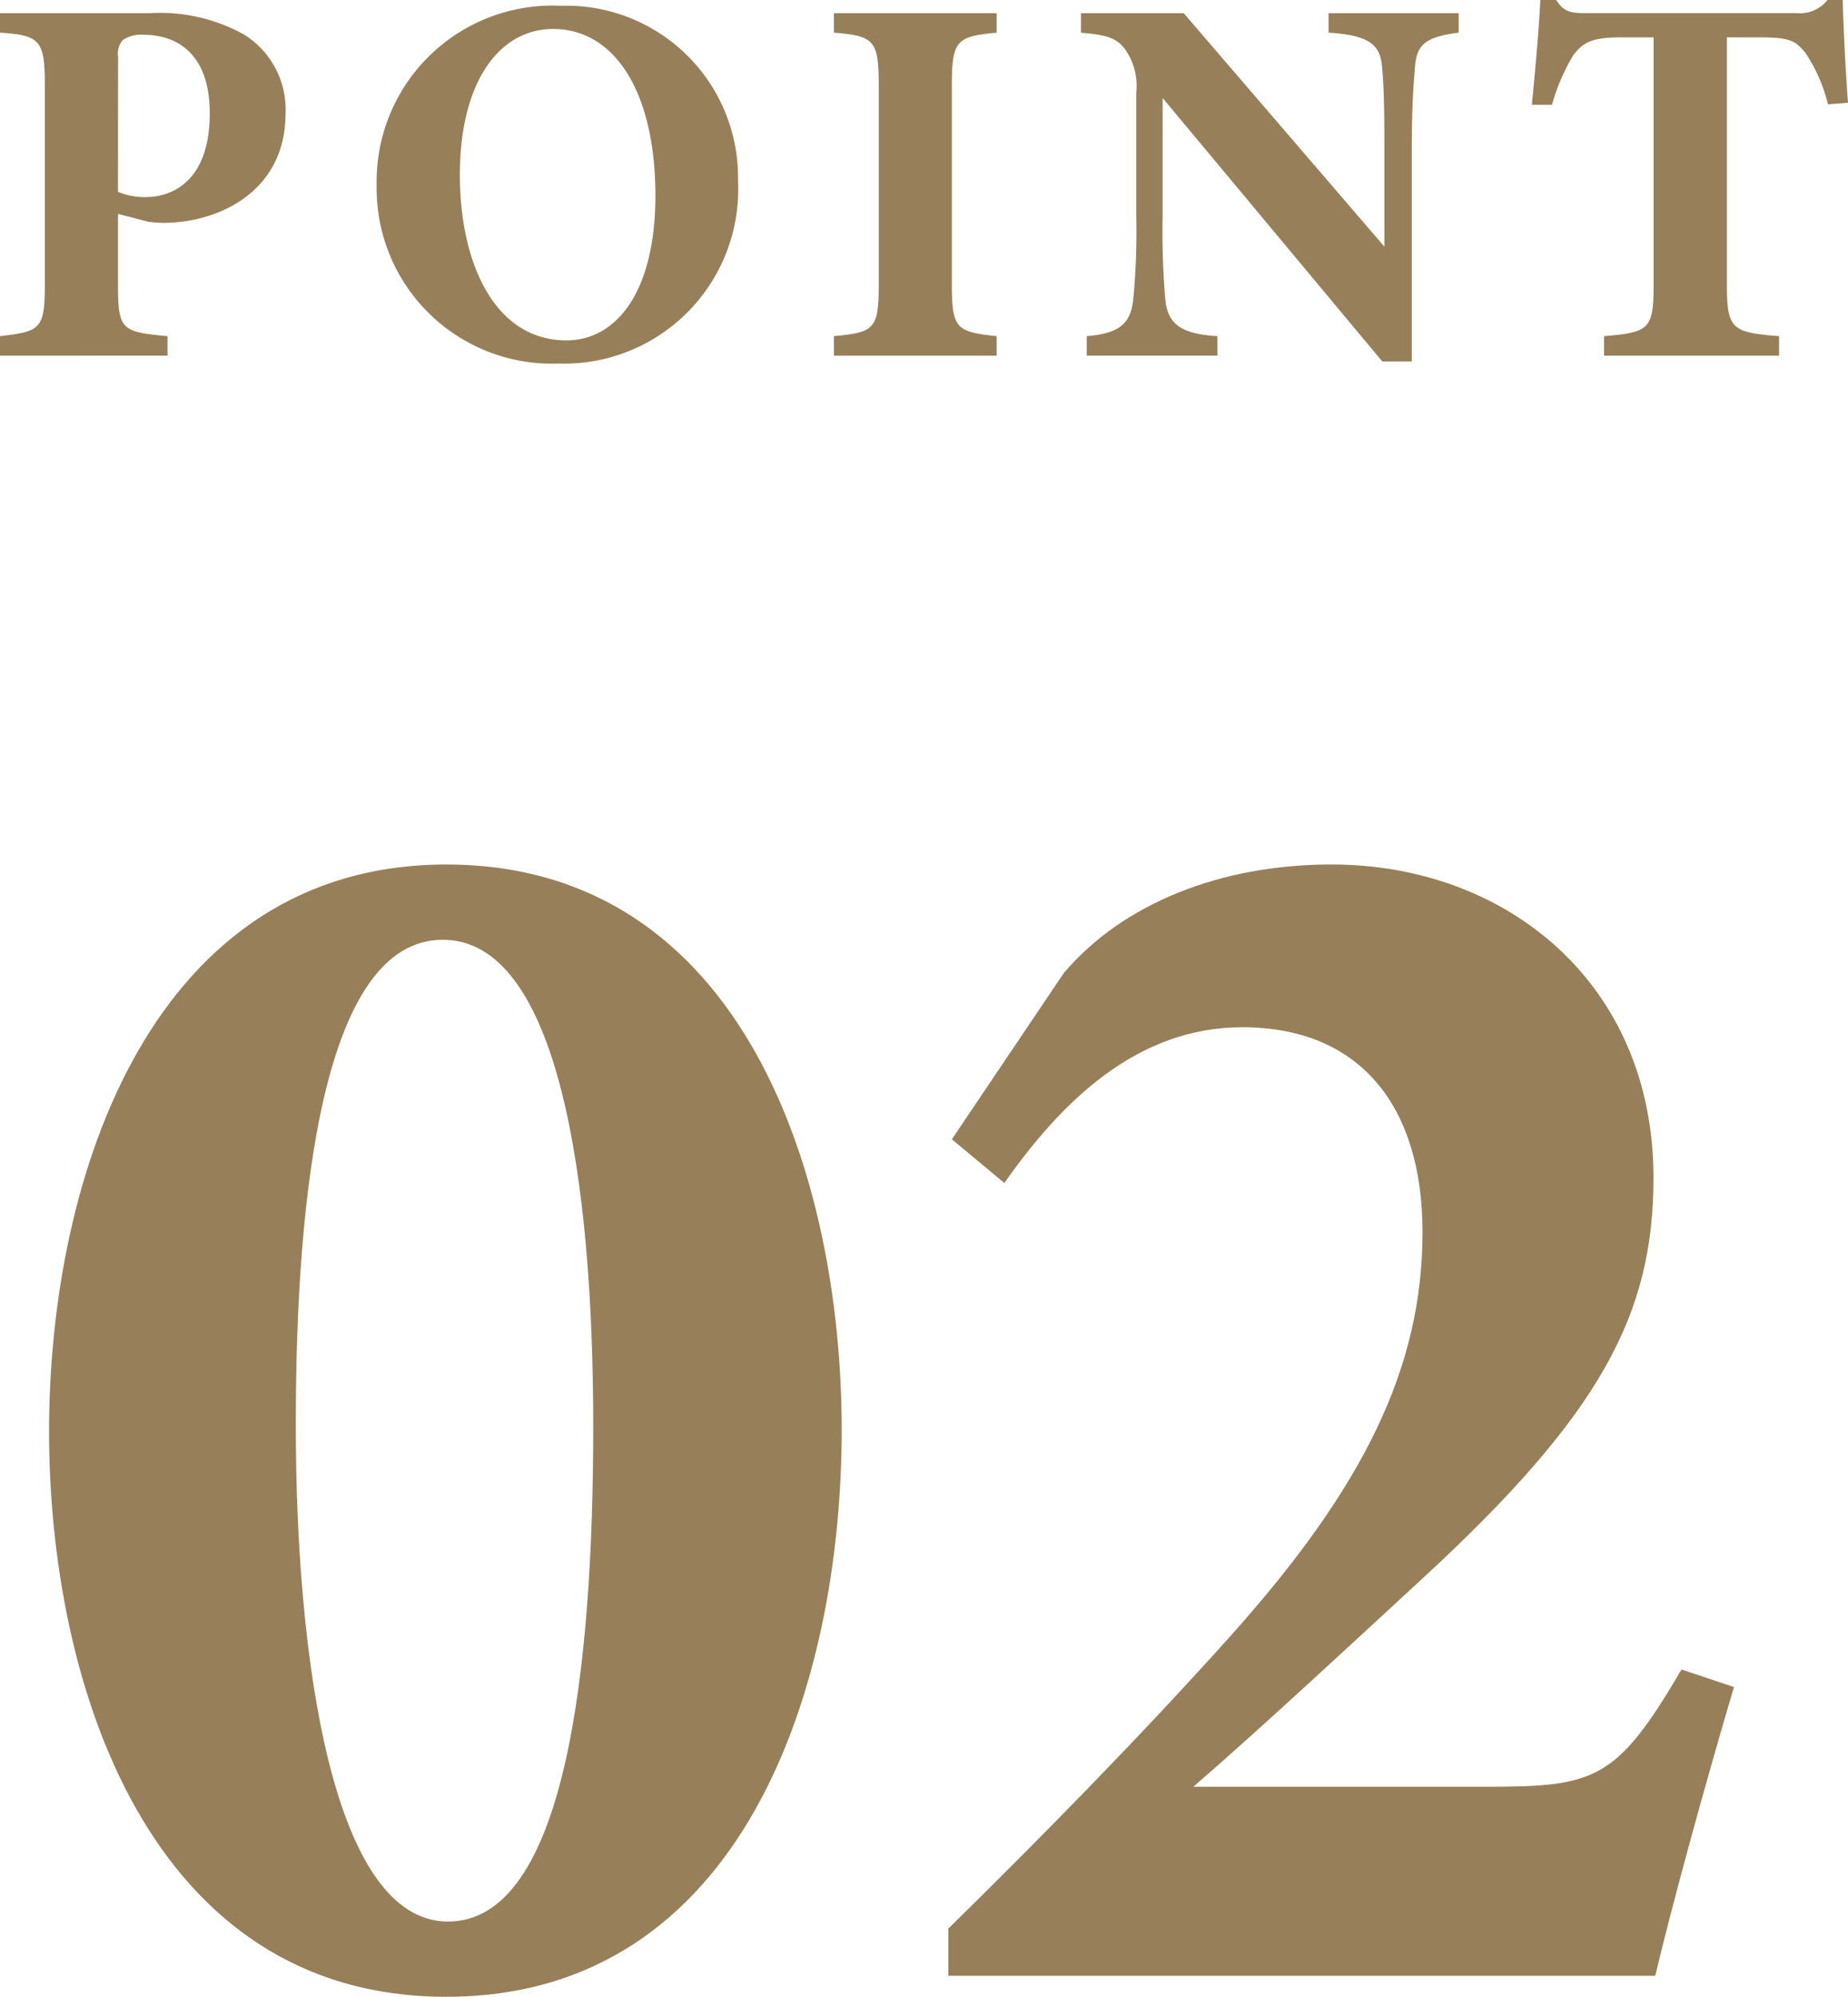
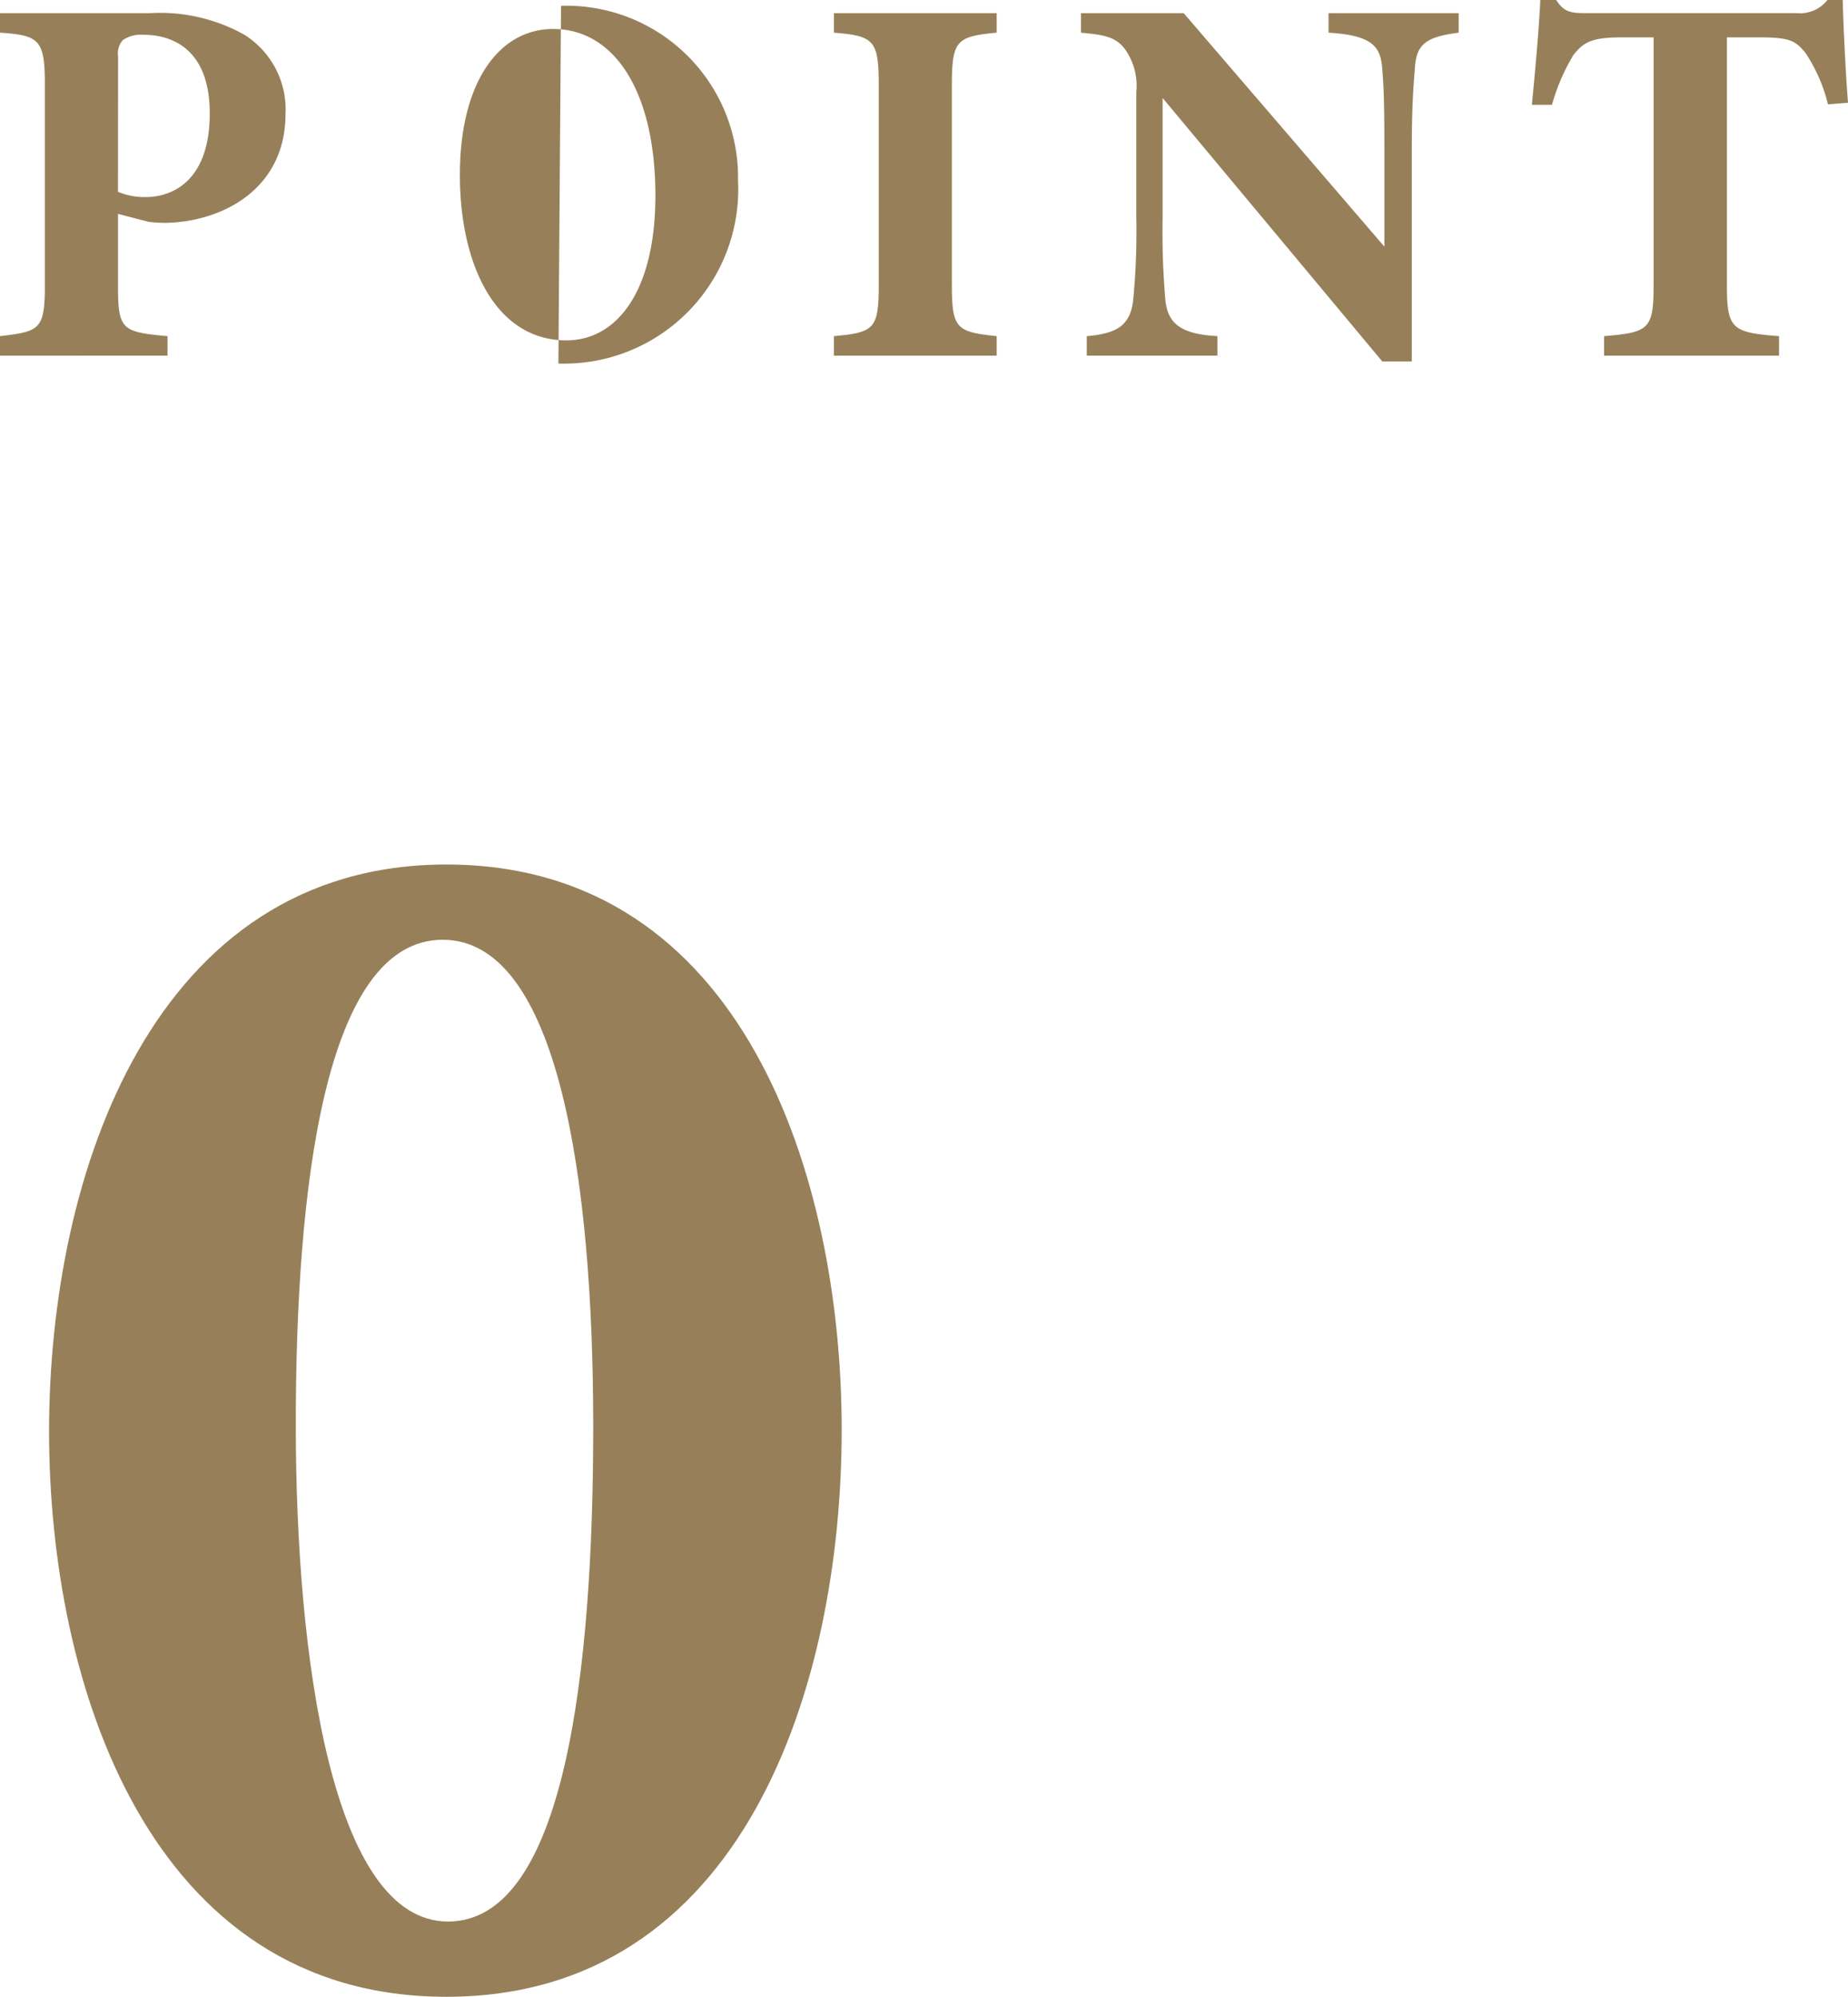
<svg xmlns="http://www.w3.org/2000/svg" viewBox="0 0 98.922 106.864">
  <defs>
    <style>.cls-1{fill:#978059;}</style>
  </defs>
  <g id="レイヤー_2" data-name="レイヤー 2">
    <g id="レイヤー_1-2" data-name="レイヤー 1">
      <path class="cls-1" d="M8.008.705a9.261,9.261,0,0,1,5.076,1.156,4.723,4.723,0,0,1,2.2,4.23c0,4.089-3.469,5.808-6.486,5.837a7.1,7.1,0,0,1-.846-.057l-1.635-.423v3.835c0,2.369.2,2.482,2.651,2.707v1.044H0V17.99c2.115-.254,2.4-.338,2.4-2.707V4.512c0-2.369-.281-2.623-2.4-2.764V.705ZM6.316,10.264a3.619,3.619,0,0,0,1.5.282c1.3,0,3.412-.761,3.412-4.484,0-3.158-1.721-4.2-3.553-4.2a1.719,1.719,0,0,0-1.1.282,1.087,1.087,0,0,0-.254.874Z" />
-       <path class="cls-1" d="M30.031.31a9.191,9.191,0,0,1,9.475,9.362,9.329,9.329,0,0,1-9.615,9.785A9.383,9.383,0,0,1,20.162,9.9,9.413,9.413,0,0,1,30.031.31Zm-.424,1.241c-2.875,0-4.99,2.82-4.99,7.811,0,4.765,1.889,8.854,5.7,8.854,2.68,0,4.766-2.594,4.766-7.755C35.078,4.878,32.879,1.551,29.607,1.551Z" />
+       <path class="cls-1" d="M30.031.31a9.191,9.191,0,0,1,9.475,9.362,9.329,9.329,0,0,1-9.615,9.785Zm-.424,1.241c-2.875,0-4.99,2.82-4.99,7.811,0,4.765,1.889,8.854,5.7,8.854,2.68,0,4.766-2.594,4.766-7.755C35.078,4.878,32.879,1.551,29.607,1.551Z" />
      <path class="cls-1" d="M44.639,19.034V17.99c2.142-.2,2.4-.366,2.4-2.735V4.512c0-2.369-.281-2.595-2.4-2.764V.705h8.713V1.748c-2.116.2-2.4.395-2.4,2.764V15.255c0,2.341.254,2.51,2.4,2.735v1.044Z" />
      <path class="cls-1" d="M78.082,1.748c-1.721.226-2.256.592-2.342,1.861-.084,1.1-.168,2.059-.168,4.512V19.344h-1.58L62.234,5.245v6.373a43,43,0,0,0,.141,4.37c.113,1.241.7,1.889,2.791,2v1.044H58.174V17.99c1.607-.14,2.312-.564,2.48-1.889a37.586,37.586,0,0,0,.17-4.483V4.935a3.374,3.374,0,0,0-.592-2.285c-.507-.7-1.185-.789-2.369-.9V.705h5.5L74.105,13.2V8.121c0-2.453-.027-3.384-.113-4.427-.084-1.213-.535-1.8-2.875-1.946V.705h6.965Z" />
      <path class="cls-1" d="M97.85,5.583A8.676,8.676,0,0,0,96.637,2.82C96.129,2.228,95.9,2,94.24,2h-1.8V15.255c0,2.369.281,2.538,2.791,2.735v1.044H85.865V17.99c2.4-.2,2.651-.366,2.651-2.735V2H86.8c-1.58,0-2.031.254-2.567.931a10.687,10.687,0,0,0-1.156,2.678H82c.2-2.058.394-4.257.451-5.611H83.3c.424.648.762.705,1.607.705h11.28A1.866,1.866,0,0,0,97.822,0h.817c.029,1.184.14,3.666.283,5.5Z" />
      <path class="cls-1" d="M23.889,46.267c15.922,0,21.166,16.764,21.166,30.252,0,13.673-5.244,30.345-21.166,30.345S2.627,90.1,2.627,76.612C2.627,62.75,8.248,46.267,23.889,46.267ZM23.7,50.294c-6.369,0-7.867,13.487-7.867,25.943,0,12.551,1.967,26.6,8.148,26.6,6.276,0,7.774-13.486,7.774-26.5C31.756,63.125,29.883,50.294,23.7,50.294Z" />
-       <path class="cls-1" d="M92.818,90.286c-1.5,5.058-3.279,11.52-4.214,15.454H50.766v-2.529c4.963-4.87,10.394-10.4,15.172-15.734,7.025-7.868,10.208-14.237,10.208-21.542,0-6.65-3.277-10.958-9.646-10.958-5.619,0-9.646,3.934-12.738,8.335l-2.809-2.341,5.994-8.9c3.184-3.746,8.428-5.806,14.328-5.806,9.368,0,17.235,6.368,17.235,16.764,0,7.306-2.811,12.644-12.364,21.448-3.652,3.372-8.9,8.242-12.269,11.146H79.611c5.807,0,6.932-.375,10.4-6.275Z" />
    </g>
  </g>
</svg>